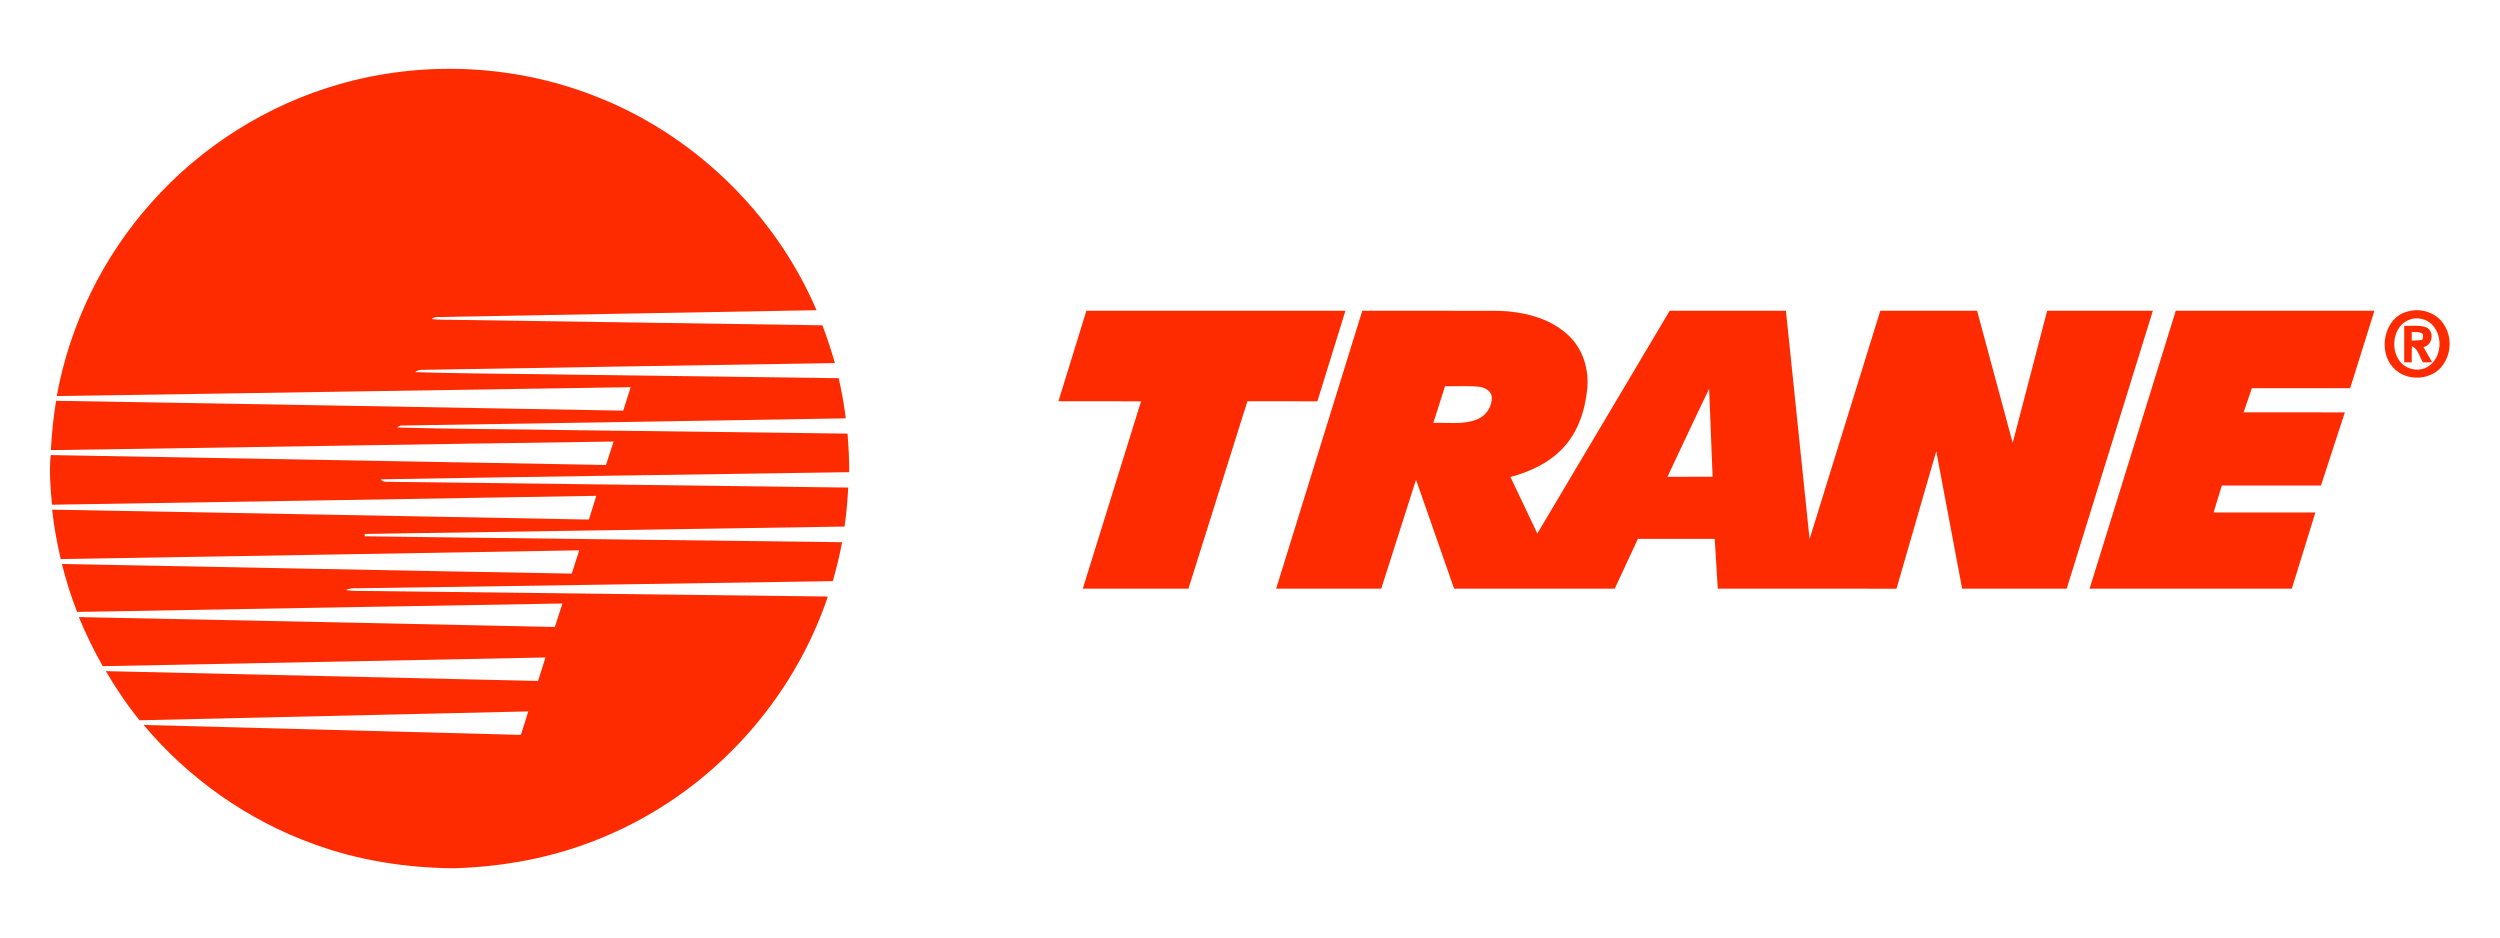
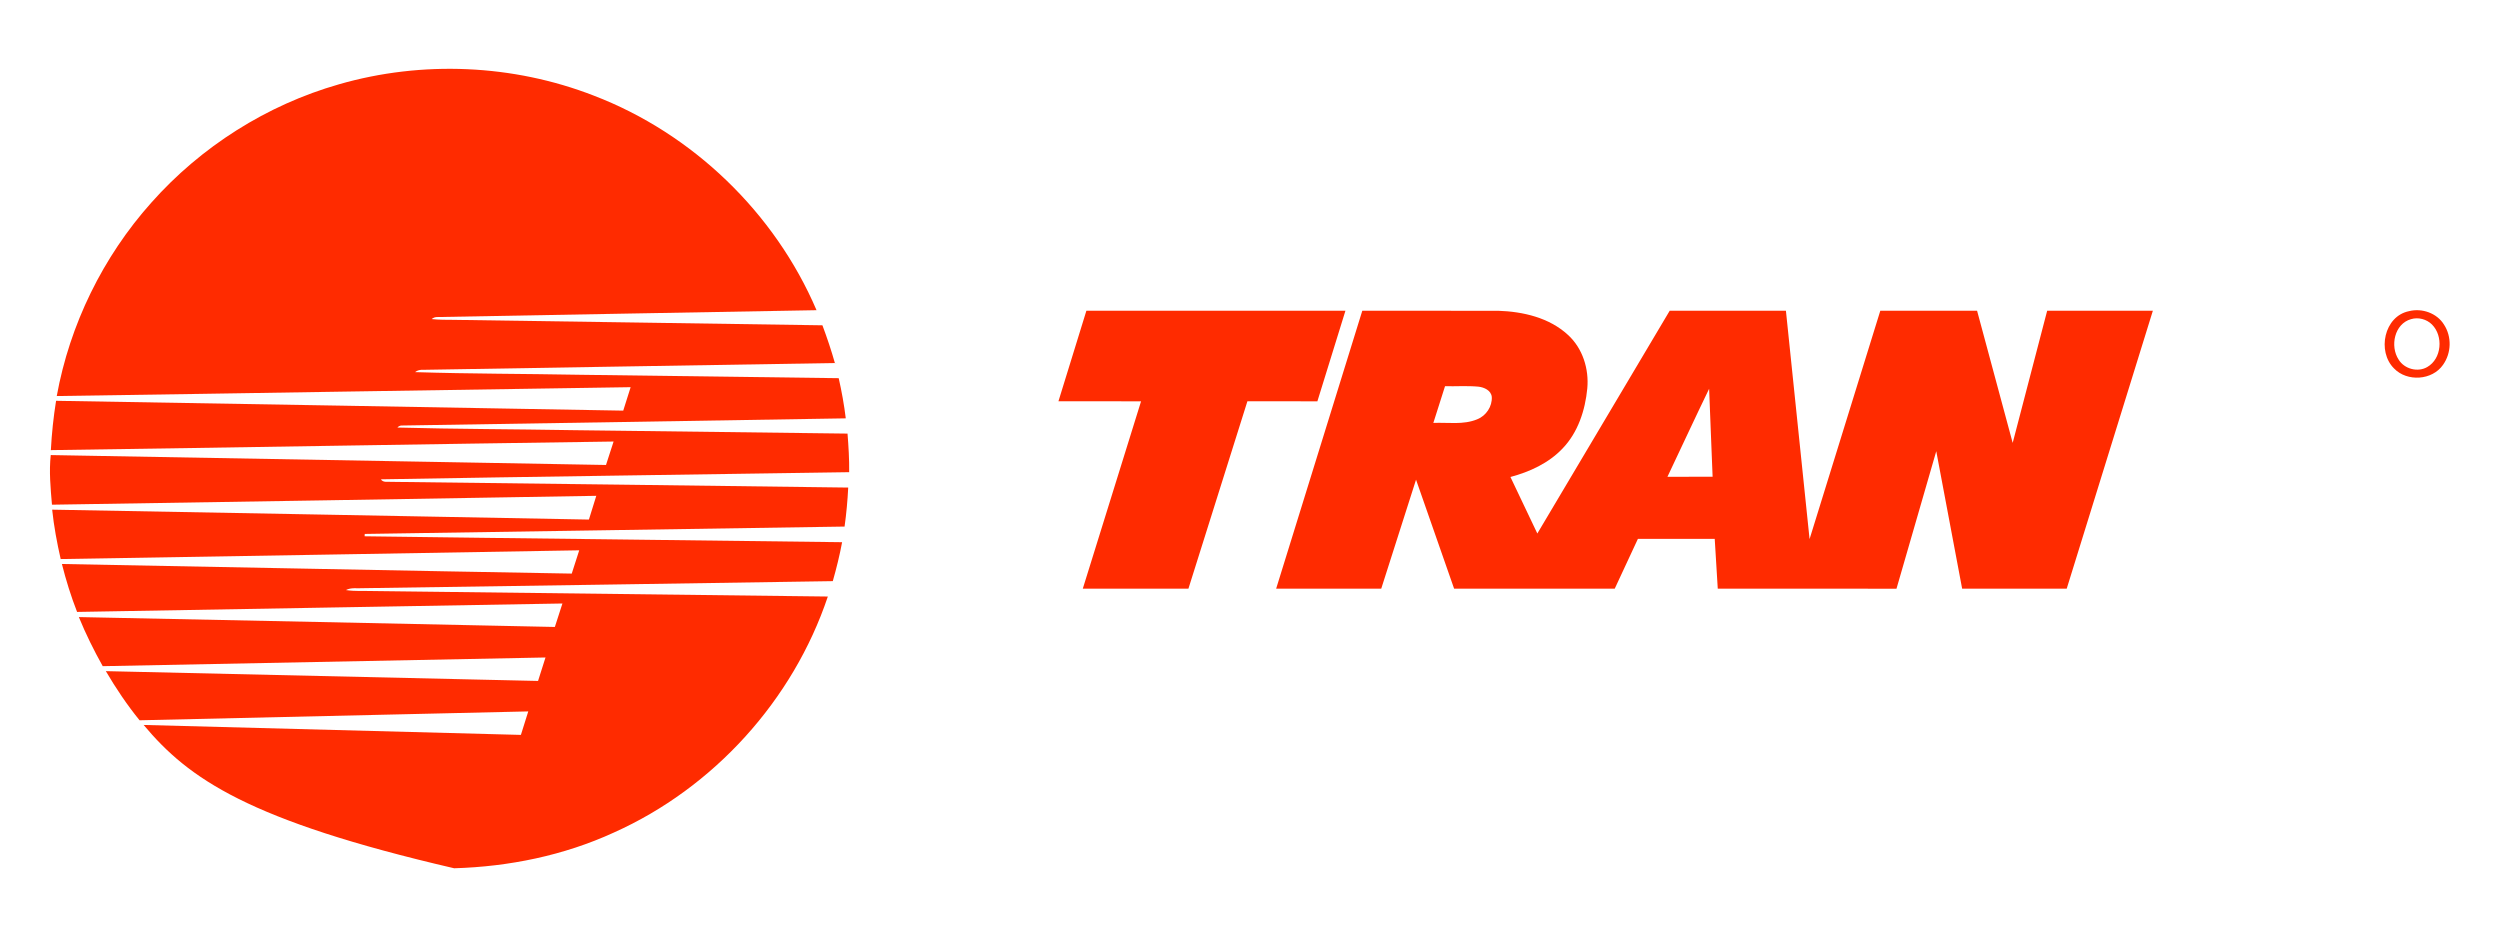
<svg xmlns="http://www.w3.org/2000/svg" xmlns:ns1="http://www.serif.com/" width="100%" height="100%" viewBox="0 0 1280 480" version="1.1" xml:space="preserve" style="fill-rule:evenodd;clip-rule:evenodd;stroke-linejoin:round;stroke-miterlimit:2;">
  <g id="Artboard1" transform="matrix(1.038,0,0,1.085,13.453,20.428)">
-     <rect x="-12.961" y="-18.823" width="1233.26" height="442.27" style="fill:none;" />
    <g id="_-ff2b00ff" ns1:id="#ff2b00ff" transform="matrix(0.963,0,0,0.921,-0.436,-1.316)">
      <g transform="matrix(1.031,0,0,1.031,12.178,16.095)">
-         <path d="M143.95,7.85C185.27,-4.07 230.46,-2.13 270.55,13.46C319.74,32.31 360.53,71.68 381.23,120.1C318.46,121.18 255.69,122.39 192.92,123.5C191.84,123.46 190.87,123.8 190.02,124.51C193.67,124.92 197.35,124.87 201.02,124.9C262.07,125.84 323.11,126.64 384.16,127.61C386.46,133.78 388.57,140.02 390.35,146.36C322.21,147.39 254.07,148.66 185.93,149.73C184.43,149.62 182.95,149.92 181.76,150.88C209.16,151.75 236.6,151.68 264.02,152.2C306.76,152.75 349.5,153.35 392.25,153.89C393.74,160.48 394.94,167.14 395.76,173.85C322.15,175.15 248.53,176.17 174.93,177.42C174.17,177.49 173.53,177.83 172.99,178.42C201.98,179.21 231,179.2 260.01,179.72C305.55,180.26 351.08,180.89 396.63,181.43C397.13,187.81 397.53,194.2 397.45,200.6C319.89,201.79 242.34,202.8 164.79,204.15C165.94,205.93 168.21,205.23 169.97,205.41C245.64,206.34 321.3,207.23 396.97,208.25C396.65,214.73 396.06,221.2 395.16,227.63C315.7,228.93 236.24,230 156.78,231.29L156.71,232.46C235.79,233.55 314.87,234.33 393.94,235.4C392.72,241.92 391.13,248.37 389.31,254.75C311.54,255.99 233.77,257.1 156,258.25C153.16,258.47 150.05,257.77 147.43,259.19C151.92,259.87 156.47,259.53 160.99,259.67C236.28,260.61 311.57,261.44 386.85,262.4C369.57,313.94 330.12,357.5 280.5,379.71C255.66,391.1 228.44,396.65 201.2,397.44C177.55,397.28 153.81,393.62 131.56,385.47C98.77,373.66 69.3,352.93 46.93,326.22C109.41,327.87 171.88,329.54 234.36,331.16C235.59,327.27 236.8,323.37 238.02,319.49C173.65,320.98 109.28,322.48 44.91,323.9C38.68,316.22 33.15,308.01 28.16,299.48C99.73,301.15 171.31,302.69 242.88,304.35C244.1,300.46 245.33,296.57 246.58,292.69C173.25,294.09 99.93,295.61 26.61,297.01C22.19,289.11 18.17,280.99 14.75,272.61C93.58,274.16 172.4,275.91 251.23,277.52C252.48,273.63 253.74,269.75 254.99,265.86C174.62,267.19 94.25,268.71 13.87,270.05C10.84,262.29 8.36,254.31 6.33,246.23C90.76,247.76 175.19,249.57 259.62,251C260.85,247.14 262.09,243.28 263.34,239.43C177.47,240.84 91.6,242.43 5.72,243.77C3.88,235.67 2.35,227.5 1.49,219.23C90.38,220.85 179.27,222.46 268.15,224.15C269.38,220.22 270.61,216.29 271.81,212.35C181.67,213.86 91.53,215.37 1.39,216.76C0.69,208.56 -0.1,200.31 0.78,192.1C92.73,193.78 184.68,195.38 276.64,197.02C277.87,193.13 279.15,189.25 280.41,185.37C187.22,186.67 94.03,188.31 0.84,189.64C1.27,181.43 2.13,173.24 3.43,165.13C97.36,166.64 191.28,168.39 285.2,170.02C286.43,166.14 287.66,162.25 288.88,158.36C193.84,159.73 98.81,161.4 3.77,162.76C10.23,127.23 26.68,93.62 50.72,66.69C75.43,38.83 108.13,18.1 143.95,7.85Z" style="fill:rgb(255,43,0);fill-rule:nonzero;" />
+         <path d="M143.95,7.85C185.27,-4.07 230.46,-2.13 270.55,13.46C319.74,32.31 360.53,71.68 381.23,120.1C318.46,121.18 255.69,122.39 192.92,123.5C191.84,123.46 190.87,123.8 190.02,124.51C193.67,124.92 197.35,124.87 201.02,124.9C262.07,125.84 323.11,126.64 384.16,127.61C386.46,133.78 388.57,140.02 390.35,146.36C322.21,147.39 254.07,148.66 185.93,149.73C184.43,149.62 182.95,149.92 181.76,150.88C209.16,151.75 236.6,151.68 264.02,152.2C306.76,152.75 349.5,153.35 392.25,153.89C393.74,160.48 394.94,167.14 395.76,173.85C322.15,175.15 248.53,176.17 174.93,177.42C174.17,177.49 173.53,177.83 172.99,178.42C201.98,179.21 231,179.2 260.01,179.72C305.55,180.26 351.08,180.89 396.63,181.43C397.13,187.81 397.53,194.2 397.45,200.6C319.89,201.79 242.34,202.8 164.79,204.15C165.94,205.93 168.21,205.23 169.97,205.41C245.64,206.34 321.3,207.23 396.97,208.25C396.65,214.73 396.06,221.2 395.16,227.63C315.7,228.93 236.24,230 156.78,231.29L156.71,232.46C235.79,233.55 314.87,234.33 393.94,235.4C392.72,241.92 391.13,248.37 389.31,254.75C311.54,255.99 233.77,257.1 156,258.25C153.16,258.47 150.05,257.77 147.43,259.19C151.92,259.87 156.47,259.53 160.99,259.67C236.28,260.61 311.57,261.44 386.85,262.4C369.57,313.94 330.12,357.5 280.5,379.71C255.66,391.1 228.44,396.65 201.2,397.44C98.77,373.66 69.3,352.93 46.93,326.22C109.41,327.87 171.88,329.54 234.36,331.16C235.59,327.27 236.8,323.37 238.02,319.49C173.65,320.98 109.28,322.48 44.91,323.9C38.68,316.22 33.15,308.01 28.16,299.48C99.73,301.15 171.31,302.69 242.88,304.35C244.1,300.46 245.33,296.57 246.58,292.69C173.25,294.09 99.93,295.61 26.61,297.01C22.19,289.11 18.17,280.99 14.75,272.61C93.58,274.16 172.4,275.91 251.23,277.52C252.48,273.63 253.74,269.75 254.99,265.86C174.62,267.19 94.25,268.71 13.87,270.05C10.84,262.29 8.36,254.31 6.33,246.23C90.76,247.76 175.19,249.57 259.62,251C260.85,247.14 262.09,243.28 263.34,239.43C177.47,240.84 91.6,242.43 5.72,243.77C3.88,235.67 2.35,227.5 1.49,219.23C90.38,220.85 179.27,222.46 268.15,224.15C269.38,220.22 270.61,216.29 271.81,212.35C181.67,213.86 91.53,215.37 1.39,216.76C0.69,208.56 -0.1,200.31 0.78,192.1C92.73,193.78 184.68,195.38 276.64,197.02C277.87,193.13 279.15,189.25 280.41,185.37C187.22,186.67 94.03,188.31 0.84,189.64C1.27,181.43 2.13,173.24 3.43,165.13C97.36,166.64 191.28,168.39 285.2,170.02C286.43,166.14 287.66,162.25 288.88,158.36C193.84,159.73 98.81,161.4 3.77,162.76C10.23,127.23 26.68,93.62 50.72,66.69C75.43,38.83 108.13,18.1 143.95,7.85Z" style="fill:rgb(255,43,0);fill-rule:nonzero;" />
      </g>
      <g transform="matrix(1.031,0,0,1.031,12.178,16.095)">
        <path d="M515.3,120.37C558.2,120.37 601.1,120.39 644,120.36C639.37,135.37 634.7,150.37 630.06,165.38C618.47,165.37 606.88,165.38 595.29,165.37C585.52,196.42 575.77,227.47 565.99,258.5C548.49,258.5 531,258.51 513.51,258.5C523.16,227.46 532.81,196.41 542.46,165.38C528.78,165.37 515.09,165.39 501.41,165.37C506.04,150.37 510.66,135.37 515.3,120.37Z" style="fill:rgb(255,43,0);fill-rule:nonzero;" />
      </g>
      <g transform="matrix(1.031,0,0,1.031,12.178,16.095)">
        <path d="M652.37,120.38C674.87,120.38 697.37,120.35 719.88,120.39C732.21,120.79 745.27,123.79 754.57,132.4C761.86,139.06 765.06,149.31 764.15,159.01C763.11,169.8 759.54,180.86 751.88,188.81C744.97,196.11 735.55,200.43 725.97,202.99C730.44,212.35 734.87,221.72 739.33,231.08C761.27,194.18 783.15,157.25 805.1,120.36C824.34,120.38 843.59,120.37 862.83,120.37C866.74,158.2 870.68,196.03 874.58,233.86C886.3,196.03 898,158.2 909.72,120.38C925.75,120.36 941.77,120.38 957.8,120.37C963.7,142.26 969.61,164.15 975.49,186.05C981.2,164.16 986.9,142.27 992.62,120.38C1010.12,120.36 1027.63,120.38 1045.13,120.37C1030.88,166.42 1016.6,212.46 1002.33,258.5L950.38,258.5C946.09,235.73 941.81,212.95 937.52,190.18C930.92,212.95 924.37,235.74 917.76,258.51C888.16,258.49 858.57,258.51 828.97,258.5C828.46,250.25 827.97,242 827.46,233.75C814.73,233.76 802.01,233.75 789.29,233.75C785.45,242 781.61,250.25 777.78,258.5C751.18,258.51 724.58,258.49 697.99,258.5C691.65,240.46 685.41,222.38 679.07,204.33C673.28,222.38 667.56,240.45 661.78,258.5C644.38,258.5 626.97,258.51 609.57,258.5C623.83,212.46 638.1,166.42 652.37,120.38M693.47,157.88C691.52,163.95 689.59,170.04 687.67,176.12C694.92,175.8 702.56,177.19 709.46,174.32C713.87,172.59 716.98,167.96 716.7,163.2C716.38,159.96 712.91,158.41 710.05,158.1C704.54,157.59 698.99,158 693.47,157.88M803.97,202.89C811.45,202.86 818.93,202.89 826.41,202.87C825.87,188.29 825.2,173.73 824.68,159.15C817.66,173.67 810.88,188.31 803.97,202.89Z" style="fill:rgb(255,43,0);fill-rule:nonzero;" />
      </g>
      <g transform="matrix(1.031,0,0,1.031,12.178,16.095)">
-         <path d="M1056.51,120.38C1089.41,120.37 1122.3,120.37 1155.2,120.38C1151.19,133.21 1147.16,146.04 1143.15,158.87C1126.87,158.87 1110.6,158.88 1094.32,158.87C1092.94,162.87 1091.58,166.87 1090.22,170.87C1106.99,170.88 1123.75,170.87 1140.51,170.88C1136.57,183.01 1132.58,195.12 1128.64,207.25L1079.39,207.25C1078.02,211.7 1076.67,216.16 1075.31,220.61C1092.17,220.64 1109.03,220.62 1125.88,220.62C1121.98,233.25 1118.08,245.87 1114.17,258.5L1013.7,258.5C1027.95,212.45 1042.25,166.42 1056.51,120.38Z" style="fill:rgb(255,43,0);fill-rule:nonzero;" />
-       </g>
+         </g>
      <g transform="matrix(1.031,0,0,1.031,12.178,16.095)">
        <path d="M1172.42,120.58C1178.82,118.96 1186.24,121.54 1189.76,127.25C1193.71,133.3 1193.45,141.38 1189.29,147.25C1183.92,155.01 1171.43,155.79 1164.95,149.05C1156.42,140.61 1159.99,123.04 1172.42,120.58M1173.4,124.55C1165.12,126.86 1162.85,137.99 1167.23,144.65C1170.06,149.31 1176.69,151.11 1181.44,148.35C1188.67,144.22 1189.54,132.94 1183.79,127.21C1181.13,124.56 1177.01,123.47 1173.4,124.55Z" style="fill:rgb(255,43,0);fill-rule:nonzero;" />
      </g>
      <g transform="matrix(1.031,0,0,1.031,12.178,16.095)">
-         <path d="M1170,127.88C1173.72,128.03 1177.68,127.3 1181.23,128.74C1185.12,130.88 1184.04,137.66 1179.54,138.42C1181.05,140.9 1182.46,143.45 1183.88,145.99C1182.34,145.99 1180.82,146 1179.31,146.01C1177.54,143.34 1177.03,139.32 1173.82,137.98C1173.73,140.65 1173.74,143.33 1173.75,146L1170,146C1170,139.96 1169.99,133.92 1170,127.88M1173.75,130.9C1173.74,132.34 1173.74,133.77 1173.75,135.21C1175.47,135.15 1177.21,135.14 1178.94,134.84C1179.36,133.95 1179.52,132.94 1179.24,131.97C1177.79,130.53 1175.55,131.18 1173.75,130.9Z" style="fill:rgb(255,43,0);fill-rule:nonzero;" />
-       </g>
+         </g>
    </g>
  </g>
</svg>